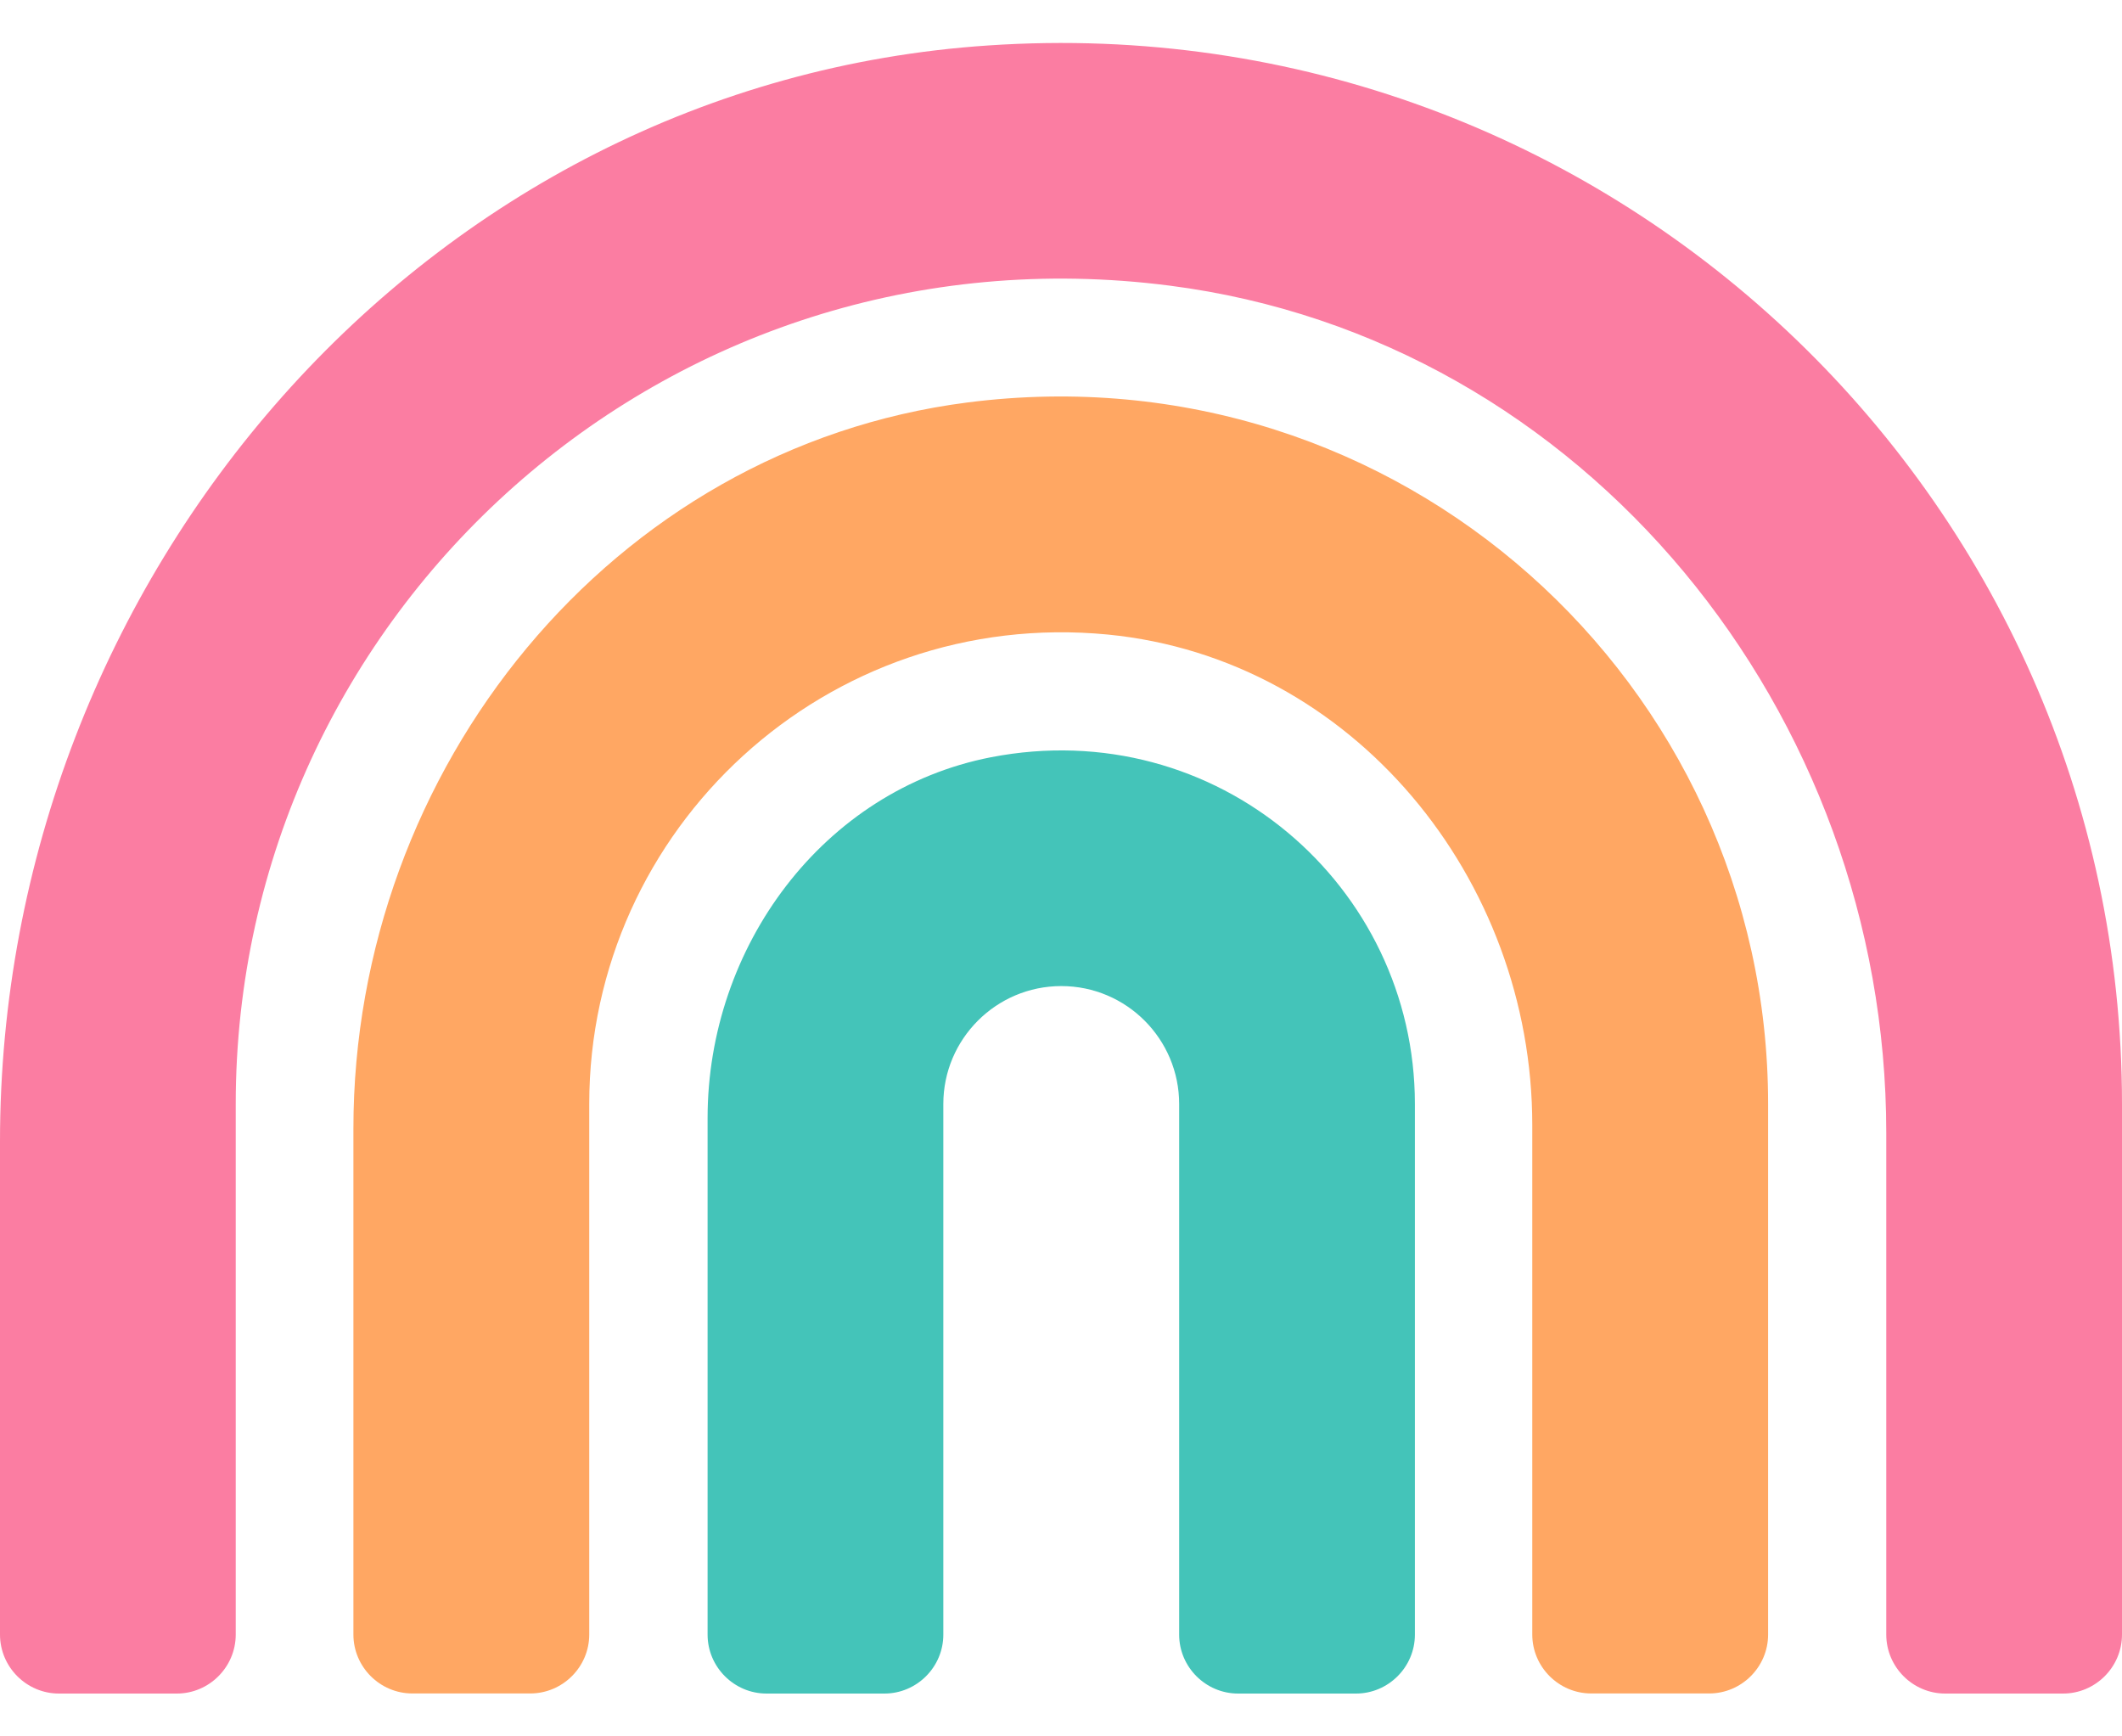
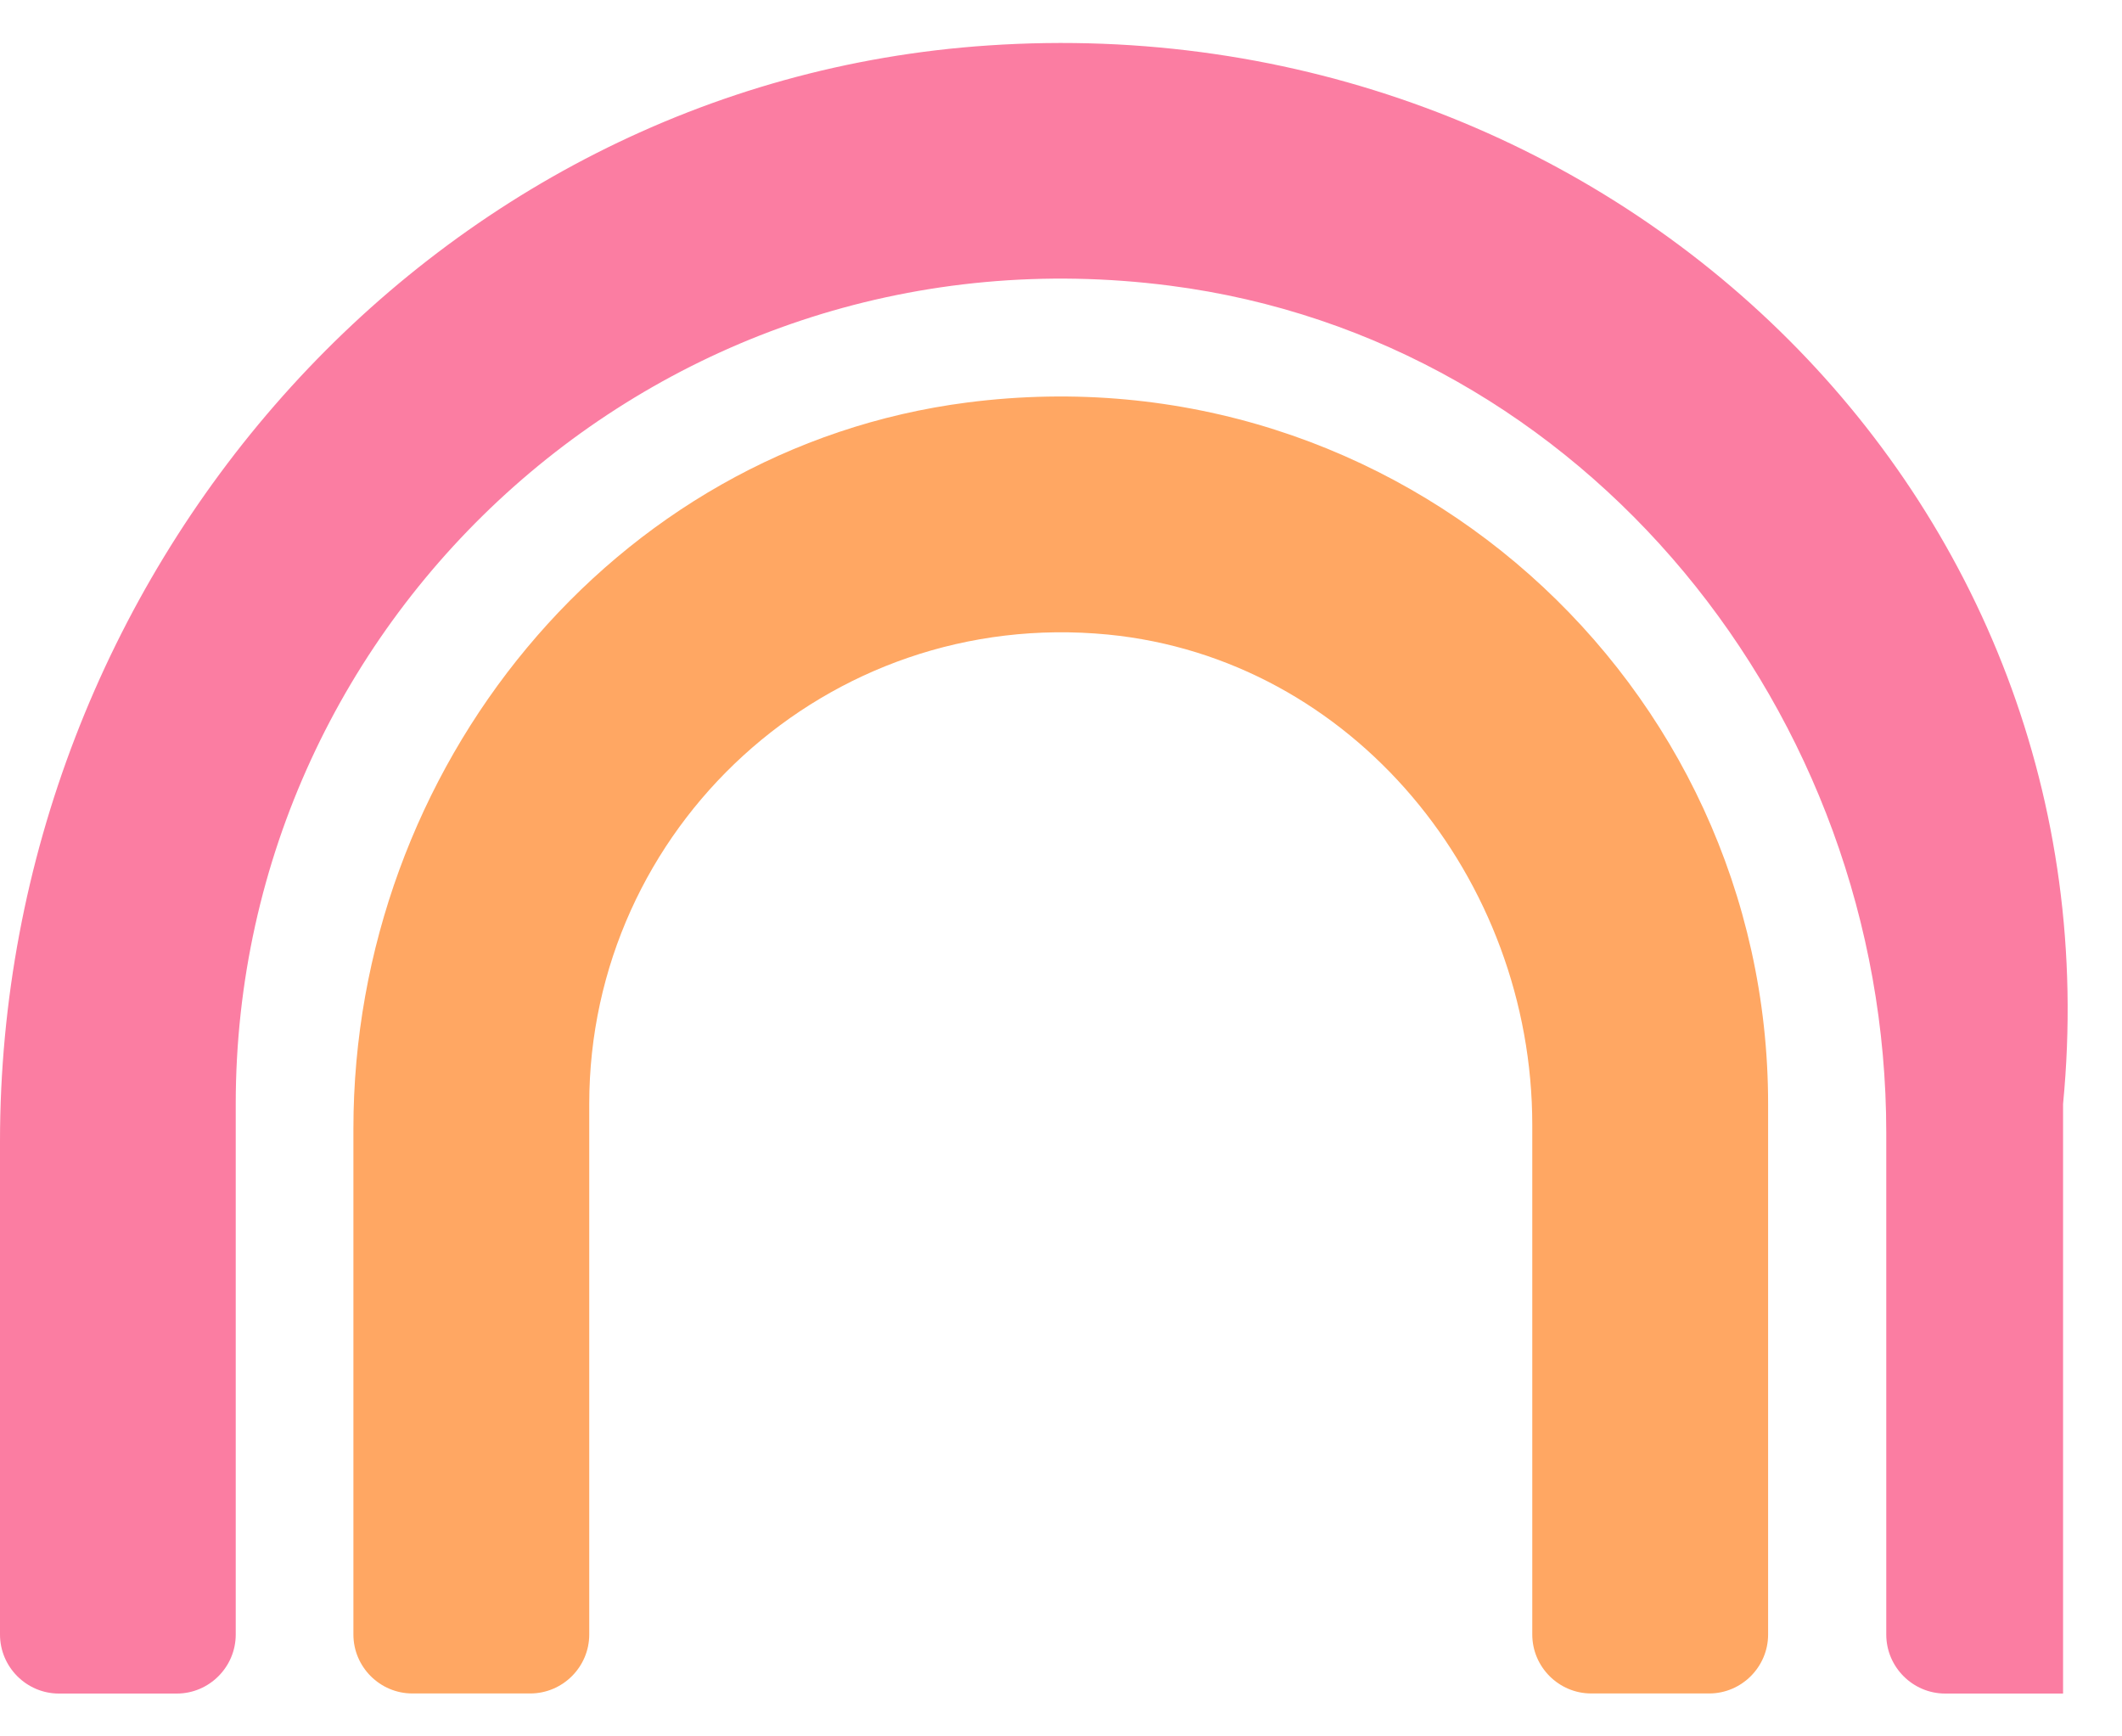
<svg xmlns="http://www.w3.org/2000/svg" width="22" height="18" viewBox="0 0 22 18" fill="none">
-   <path d="M10.248 0.471C4.408 0.861 0 5.979 0 11.834V16.944C0 17.281 0.275 17.556 0.611 17.556H1.833C2.169 17.556 2.444 17.281 2.444 16.944V11.444C2.444 6.357 6.909 2.289 12.127 2.961C16.439 3.515 19.556 7.396 19.556 11.742V16.944C19.556 17.281 19.831 17.556 20.167 17.556H21.389C21.725 17.556 22 17.281 22 16.944V11.444C22 5.131 16.653 0.04 10.248 0.471Z" fill="#FB7DA2" />
+   <path d="M10.248 0.471C4.408 0.861 0 5.979 0 11.834V16.944C0 17.281 0.275 17.556 0.611 17.556H1.833C2.169 17.556 2.444 17.281 2.444 16.944V11.444C2.444 6.357 6.909 2.289 12.127 2.961C16.439 3.515 19.556 7.396 19.556 11.742V16.944C19.556 17.281 19.831 17.556 20.167 17.556H21.389V11.444C22 5.131 16.653 0.04 10.248 0.471Z" fill="#FB7DA2" />
  <path d="M10.031 4.172C6.338 4.646 3.664 7.973 3.664 11.7V16.944C3.664 17.28 3.939 17.555 4.275 17.555H5.497C5.834 17.555 6.109 17.28 6.109 16.944V11.444C6.109 8.587 8.572 6.296 11.486 6.578C14.026 6.827 15.886 9.107 15.886 11.662V16.944C15.886 17.28 16.161 17.555 16.497 17.555H17.72C18.056 17.555 18.331 17.28 18.331 16.944V11.444C18.331 7.083 14.504 3.599 10.031 4.172Z" fill="#FFA763" />
-   <path d="M10.273 7.85C8.531 8.19 7.336 9.817 7.336 11.59V16.945C7.336 17.281 7.611 17.556 7.947 17.556H9.169C9.505 17.556 9.78 17.281 9.78 16.945V11.444C9.78 10.772 10.327 10.222 11.003 10.222C11.679 10.222 12.225 10.772 12.225 11.444V16.945C12.225 17.281 12.5 17.556 12.836 17.556H14.058C14.394 17.556 14.669 17.281 14.669 16.945V11.444C14.669 9.183 12.614 7.396 10.273 7.85Z" fill="#44C4B9" />
</svg>